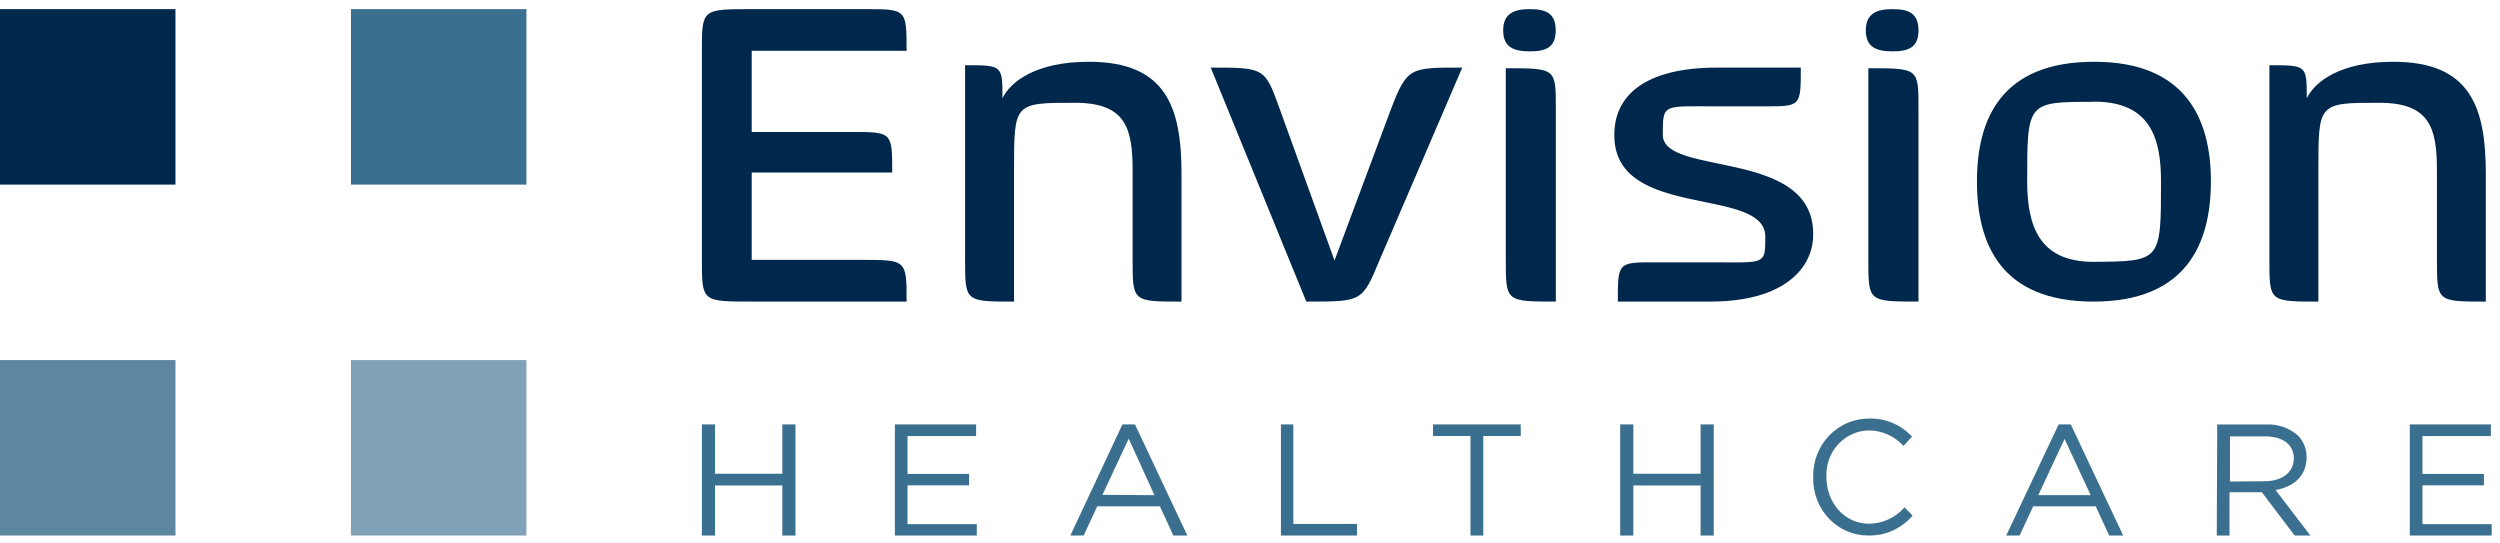
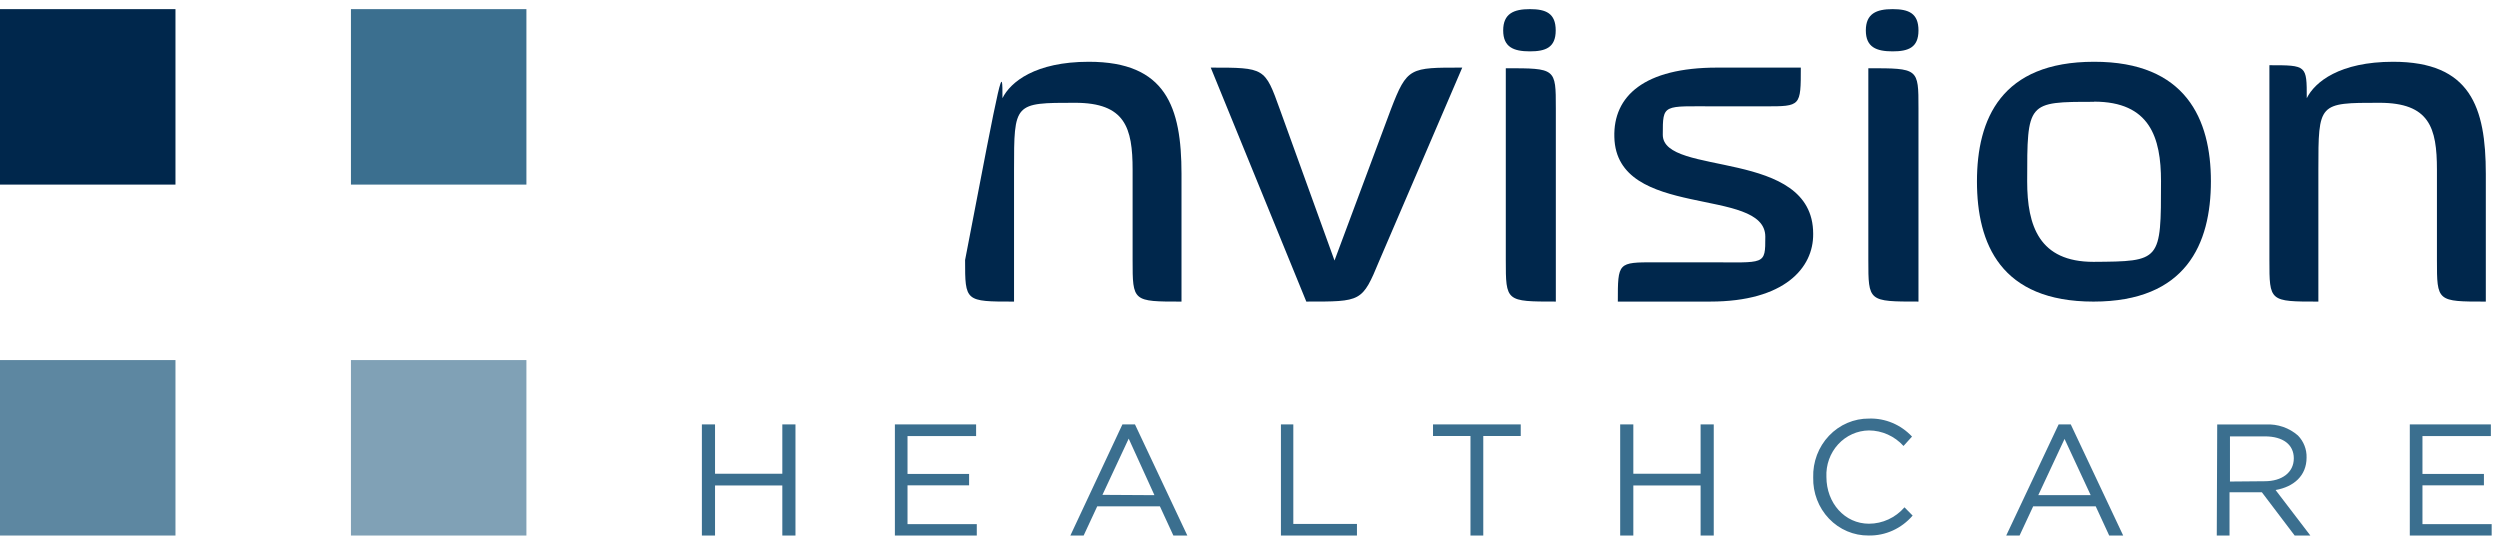
<svg xmlns="http://www.w3.org/2000/svg" width="138" height="30" viewBox="0 0 138 30" fill="none">
  <g id="EnvisionHealthcare-Logo 1" clip-path="url(#clip0_3303_16426)">
    <g id="Logo/color/no_padding">
      <g id="Logo_color">
-         <path id="Path" fill-rule="evenodd" clip-rule="evenodd" d="M41.494 16.647C38.744 16.647 38.744 16.647 38.744 14.345V2.806C38.744 0.504 38.744 0.504 41.494 0.504H47.755C50.044 0.504 50.044 0.504 50.044 2.806H41.494V7.285H46.995C49.25 7.285 49.25 7.285 49.25 9.522H41.494V14.345H47.566C50.044 14.345 50.044 14.345 50.044 16.647H41.494Z" fill="#00274C" />
-         <path id="Path_2" fill-rule="evenodd" clip-rule="evenodd" d="M62.52 14.353V9.373C62.52 7.044 62.108 5.674 59.344 5.674C55.975 5.674 55.975 5.674 55.975 9.373V16.648C53.273 16.648 53.273 16.648 53.273 14.353V3.6C55.336 3.6 55.336 3.6 55.336 5.419C55.779 4.525 57.147 3.41 60.104 3.41C64.359 3.41 65.219 5.898 65.219 9.598V16.648C62.52 16.648 62.52 16.648 62.52 14.353Z" fill="#00274C" />
+         <path id="Path_2" fill-rule="evenodd" clip-rule="evenodd" d="M62.52 14.353V9.373C62.52 7.044 62.108 5.674 59.344 5.674C55.975 5.674 55.975 5.674 55.975 9.373V16.648C53.273 16.648 53.273 16.648 53.273 14.353C55.336 3.6 55.336 3.6 55.336 5.419C55.779 4.525 57.147 3.41 60.104 3.41C64.359 3.41 65.219 5.898 65.219 9.598V16.648C62.52 16.648 62.52 16.648 62.52 14.353Z" fill="#00274C" />
        <path id="Path_3" fill-rule="evenodd" clip-rule="evenodd" d="M76.142 14.381C75.19 16.681 75.159 16.647 72.108 16.647L66.833 3.732C69.819 3.732 69.819 3.732 70.647 6.033L73.665 14.381L76.778 6.033C77.675 3.702 77.826 3.732 80.716 3.732L76.142 14.381Z" fill="#00274C" />
        <path id="Shape" fill-rule="evenodd" clip-rule="evenodd" d="M84.448 2.835C83.559 2.835 82.976 2.608 82.976 1.68C82.976 0.752 83.559 0.504 84.448 0.504C85.337 0.504 85.875 0.732 85.875 1.68C85.875 2.628 85.316 2.835 84.448 2.835ZM83.12 14.353V3.767C85.882 3.767 85.882 3.767 85.882 5.965V16.647C83.12 16.647 83.12 16.647 83.12 14.353Z" fill="#00274C" />
        <path id="Path_4" fill-rule="evenodd" clip-rule="evenodd" d="M94.408 16.647H89.304C89.304 14.479 89.304 14.479 91.361 14.479H94.339C97.445 14.479 97.445 14.666 97.445 13.065C97.445 10.268 89.218 12.154 89.112 7.566C89.047 5.303 90.761 3.732 94.785 3.732H99.405C99.405 5.87 99.405 5.87 97.441 5.87H94.699C91.786 5.87 91.786 5.71 91.786 7.44C91.786 9.765 100.087 8.161 100.087 12.905C100.111 14.791 98.494 16.647 94.408 16.647Z" fill="#00274C" />
        <path id="Shape_2" fill-rule="evenodd" clip-rule="evenodd" d="M104.47 2.835C103.579 2.835 102.994 2.608 102.994 1.68C102.994 0.752 103.579 0.504 104.47 0.504C105.361 0.504 105.9 0.732 105.9 1.68C105.9 2.628 105.34 2.835 104.47 2.835ZM103.132 14.353V3.767C105.9 3.767 105.9 3.767 105.9 5.965V16.647C103.132 16.647 103.132 16.647 103.132 14.353Z" fill="#00274C" />
        <path id="Shape_3" fill-rule="evenodd" clip-rule="evenodd" d="M115.559 16.648C110.436 16.648 109.128 13.456 109.128 10.012C109.128 6.567 110.467 3.41 115.59 3.41C120.665 3.4 122.042 6.591 122.042 10.002C122.042 13.477 120.665 16.648 115.559 16.648ZM115.59 5.621C111.9 5.621 111.9 5.621 111.9 10.012C111.9 12.476 112.567 14.454 115.559 14.454C119.288 14.427 119.288 14.427 119.288 10.002C119.288 7.599 118.679 5.611 115.59 5.611V5.621Z" fill="#00274C" />
        <path id="Path_5" fill-rule="evenodd" clip-rule="evenodd" d="M134.519 14.353V9.373C134.519 7.044 134.106 5.674 131.342 5.674C127.974 5.674 127.974 5.674 127.974 9.373V16.648C125.271 16.648 125.271 16.648 125.271 14.353V3.6C127.334 3.6 127.334 3.6 127.334 5.419C127.778 4.525 129.146 3.41 132.102 3.41C136.361 3.41 137.217 5.898 137.217 9.598V16.648C134.519 16.648 134.519 16.648 134.519 14.353Z" fill="#00274C" />
        <path id="Path_6" fill-rule="evenodd" clip-rule="evenodd" d="M38.744 23.428H39.47V26.15H43.184V23.428H43.91V29.562H43.184V26.799H39.47V29.562H38.744V23.428Z" fill="#3B6F8F" />
        <path id="Path_7" fill-rule="evenodd" clip-rule="evenodd" d="M49.398 23.428H53.881V24.071H50.095V26.16H53.494V26.79H50.095V28.932H53.919V29.562H49.398V23.428Z" fill="#3B6F8F" />
        <path id="Shape_4" fill-rule="evenodd" clip-rule="evenodd" d="M61.957 23.428H62.651L65.541 29.562H64.77L64.027 27.95H60.567L59.817 29.562H59.084L61.957 23.428ZM63.725 27.333L62.304 24.212L60.855 27.316L63.725 27.333Z" fill="#3B6F8F" />
        <path id="Path_8" fill-rule="evenodd" clip-rule="evenodd" d="M70.707 23.428H71.391V28.92H74.904V29.562H70.707V23.428Z" fill="#3B6F8F" />
        <path id="Path_9" fill-rule="evenodd" clip-rule="evenodd" d="M81.17 24.067H79.102V23.428H83.945V24.067H81.877V29.562H81.17V24.067Z" fill="#3B6F8F" />
        <path id="Path_10" fill-rule="evenodd" clip-rule="evenodd" d="M89.434 23.428H90.16V26.15H93.873V23.428H94.599V29.562H93.873V26.799H90.16V29.562H89.434V23.428Z" fill="#3B6F8F" />
        <path id="Path_11" fill-rule="evenodd" clip-rule="evenodd" d="M100.089 26.358C100.063 25.5 100.377 24.668 100.96 24.054C101.542 23.44 102.343 23.097 103.176 23.105C104.065 23.078 104.925 23.439 105.543 24.099L105.074 24.617C104.58 24.074 103.891 23.764 103.169 23.76C102.523 23.767 101.908 24.044 101.465 24.527C101.022 25.011 100.788 25.659 100.818 26.324C100.818 27.771 101.832 28.909 103.169 28.909C103.917 28.907 104.629 28.578 105.128 28.004L105.577 28.46C104.963 29.176 104.076 29.578 103.149 29.56C102.327 29.569 101.537 29.233 100.96 28.629C100.383 28.025 100.069 27.206 100.089 26.358Z" fill="#3B6F8F" />
        <path id="Shape_5" fill-rule="evenodd" clip-rule="evenodd" d="M113.636 23.428H114.307L117.2 29.562H116.428L115.684 27.95H112.231L111.48 29.562H110.743L113.636 23.428ZM115.406 27.333L113.963 24.229L112.513 27.333H115.406Z" fill="#3B6F8F" />
        <path id="Shape_6" fill-rule="evenodd" clip-rule="evenodd" d="M122.39 23.431H125.075C125.726 23.396 126.365 23.616 126.851 24.044C127.166 24.37 127.336 24.807 127.323 25.257C127.323 26.268 126.608 26.874 125.612 27.049L127.532 29.562H126.666L124.856 27.174H123.07V29.562H122.366L122.39 23.431ZM125.014 26.564C125.948 26.564 126.618 26.093 126.618 25.301C126.618 24.546 126.03 24.088 125.02 24.088H123.094V26.581L125.014 26.564Z" fill="#3B6F8F" />
        <path id="Path_12" fill-rule="evenodd" clip-rule="evenodd" d="M133.021 23.428H137.496V24.071H133.72V26.16H137.113V26.79H133.72V28.932H137.541V29.562H133.021V23.428Z" fill="#3B6F8F" />
        <path id="Rectangle" d="M9.686 19.875H0V29.561H9.686V19.875Z" fill="#5D87A1" />
        <path id="Rectangle_2" d="M29.058 19.875H19.372V29.561H29.058V19.875Z" fill="#80A1B6" />
        <path id="Rectangle_3" d="M9.686 0.504H0V10.19H9.686V0.504Z" fill="#00274C" />
        <path id="Rectangle_4" d="M29.058 0.504H19.372V10.19H29.058V0.504Z" fill="#3B6F8F" />
      </g>
    </g>
  </g>
  <defs>
    <clipPath id="clip0_3303_16426">
      <rect width="137.54" height="29.058" fill="white" transform="translate(0 0.502)" />
    </clipPath>
  </defs>
</svg>